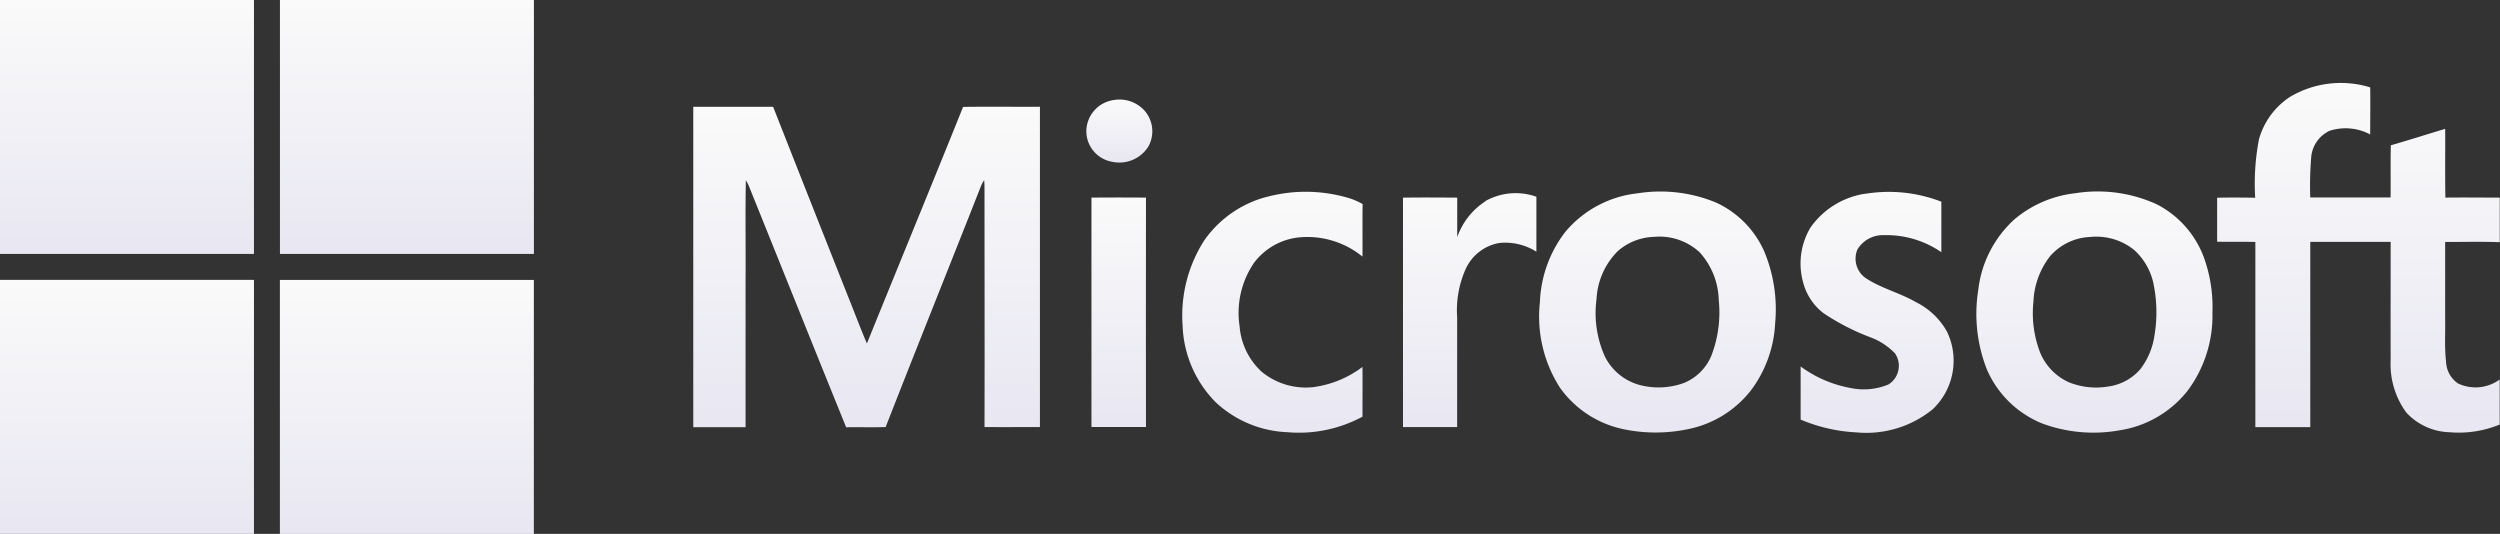
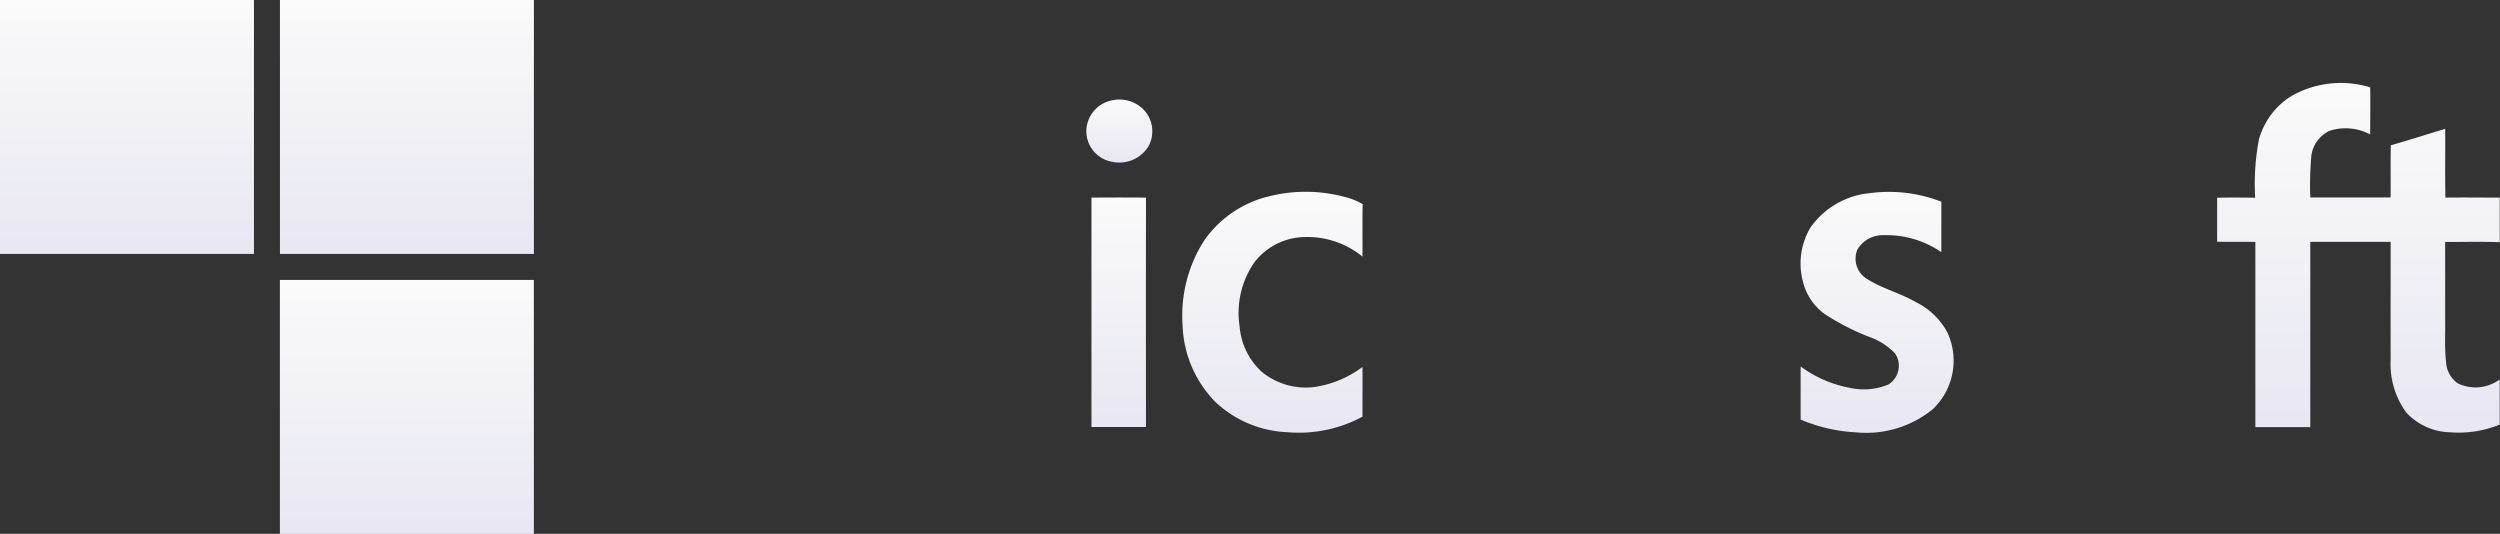
<svg xmlns="http://www.w3.org/2000/svg" width="94.956" height="20.277" viewBox="0 0 94.956 20.277">
  <rect x="0" y="0" width="94.956" height="20.277" fill="#333333" stroke="none" />
  <defs>
    <linearGradient id="linear-gradient" x1="0.5" x2="0.5" y2="1" gradientUnits="objectBoundingBox">
      <stop offset="0" stop-color="#fafafa" />
      <stop offset="1" stop-color="#e8e7f2" />
    </linearGradient>
  </defs>
  <g id="Group_928" data-name="Group 928" transform="translate(0)">
    <path id="Path_1313" data-name="Path 1313" d="M-570,75h9.646q0,4.823,0,9.646H-570V75Z" transform="translate(570 -75)" fill="url(#linear-gradient)" />
    <path id="Path_1314" data-name="Path 1314" d="M-386.5,75h9.646q0,4.823,0,9.646H-386.5q0-4.823,0-9.646Z" transform="translate(397.133 -75)" fill="url(#linear-gradient)" />
    <path id="Path_1315" data-name="Path 1315" d="M886.466,130.021a3.786,3.786,0,0,1,3.04-.357c.009.6,0,1.192,0,1.788a1.989,1.989,0,0,0-1.538-.141,1.219,1.219,0,0,0-.7.973,13.122,13.122,0,0,0-.039,1.562c1.017,0,2.035,0,3.052,0,.008-.66-.008-1.322.009-1.982.692-.2,1.376-.418,2.064-.625.006.87-.008,1.741.008,2.612.688-.01,1.376,0,2.064,0v1.694c-.691-.028-1.382-.008-2.073-.01,0,.974,0,1.948,0,2.922.011.539-.029,1.082.034,1.619a1.049,1.049,0,0,0,.451.832,1.554,1.554,0,0,0,1.586-.149v1.711a4.08,4.08,0,0,1-1.907.292,2.319,2.319,0,0,1-1.645-.754,3.113,3.113,0,0,1-.589-1.991c-.005-1.495,0-2.989,0-4.485q-1.527,0-3.053,0,0,3.519,0,7.037h-2.086q0-3.518,0-7.035c-.484-.009-.968,0-1.452-.008,0-.557,0-1.114,0-1.671.481-.011.963-.006,1.446,0a8.9,8.9,0,0,1,.144-2.224,2.845,2.845,0,0,1,1.177-1.606Z" transform="translate(-799.48 -126.345)" fill="url(#linear-gradient)" />
    <path id="Path_1316" data-name="Path 1316" d="M143.253,140.3a1.276,1.276,0,0,1,1.155.409,1.189,1.189,0,0,1,.145,1.355,1.3,1.3,0,0,1-1.389.582,1.18,1.18,0,0,1-.969-1.162,1.208,1.208,0,0,1,1.058-1.184Z" transform="translate(-100.933 -136.503)" fill="url(#linear-gradient)" />
-     <path id="Path_1317" data-name="Path 1317" d="M-115.511,144.981h3.034q1.417,3.6,2.841,7.191c.242.6.468,1.206.721,1.8,1.215-3,2.447-5.985,3.653-8.986.973-.016,1.946,0,2.919-.006q0,6.082,0,12.165c-.7,0-1.4.006-2.105,0,.008-2.992,0-5.985,0-8.978,0-.134,0-.269-.013-.4a1.608,1.608,0,0,0-.109.195c-1.206,3.063-2.434,6.117-3.633,9.183-.5.018-1,0-1.5.009-1.244-3.063-2.472-6.133-3.71-9.2-.032-.064-.067-.126-.1-.185-.025,1.311,0,2.623-.011,3.934q0,2.724,0,5.447c-.662,0-1.324,0-1.986,0q0-6.083,0-12.166Z" transform="translate(141.842 -140.925)" fill="url(#linear-gradient)" />
    <path id="Path_1318" data-name="Path 1318" d="M208.408,200.941a5.711,5.711,0,0,1,3.1.009,2.5,2.5,0,0,1,.595.248c-.012.665,0,1.33-.006,1.995a3.314,3.314,0,0,0-2.381-.732,2.45,2.45,0,0,0-1.733.962,3.365,3.365,0,0,0-.553,2.415,2.615,2.615,0,0,0,.843,1.733,2.642,2.642,0,0,0,1.952.581,3.975,3.975,0,0,0,1.872-.768c.006.63,0,1.26,0,1.889a5.074,5.074,0,0,1-2.852.59,4.229,4.229,0,0,1-2.718-1.133,4.346,4.346,0,0,1-1.262-2.919,5.285,5.285,0,0,1,.825-3.237,4.2,4.2,0,0,1,2.315-1.635Z" transform="translate(-160.347 -193.447)" fill="url(#linear-gradient)" />
-     <path id="Path_1319" data-name="Path 1319" d="M612.936,200.836a5.518,5.518,0,0,1,2.887.3c0,.64,0,1.279,0,1.918a3.676,3.676,0,0,0-2.191-.647,1.122,1.122,0,0,0-1,.551.9.9,0,0,0,.3,1.067c.591.4,1.3.564,1.91.918a2.747,2.747,0,0,1,1.2,1.137,2.544,2.544,0,0,1-.543,2.936,3.991,3.991,0,0,1-2.9.882,6.2,6.2,0,0,1-2.121-.487c0-.673,0-1.345,0-2.017a4.563,4.563,0,0,0,1.893.817,2.436,2.436,0,0,0,1.44-.132.833.833,0,0,0,.249-1.185,2.507,2.507,0,0,0-.911-.6,8.73,8.73,0,0,1-1.8-.922,2.159,2.159,0,0,1-.779-1.184,2.659,2.659,0,0,1,.289-2.081,3.106,3.106,0,0,1,2.076-1.275Z" transform="translate(-542.086 -193.475)" fill="url(#linear-gradient)" />
-     <path id="Path_1320" data-name="Path 1320" d="M352.856,201.971a2.353,2.353,0,0,1,1.936-.163c0,.7,0,1.392,0,2.087a2.217,2.217,0,0,0-1.41-.331,1.732,1.732,0,0,0-1.3,1.043,3.856,3.856,0,0,0-.3,1.78q0,2.085,0,4.17h-2.057q0-4.357,0-8.715c.687-.009,1.373-.005,2.06,0,0,.5,0,1,0,1.5a2.672,2.672,0,0,1,1.078-1.366Z" transform="translate(-296.436 -194.335)" fill="url(#linear-gradient)" />
+     <path id="Path_1319" data-name="Path 1319" d="M612.936,200.836a5.518,5.518,0,0,1,2.887.3c0,.64,0,1.279,0,1.918a3.676,3.676,0,0,0-2.191-.647,1.122,1.122,0,0,0-1,.551.9.9,0,0,0,.3,1.067c.591.4,1.3.564,1.91.918a2.747,2.747,0,0,1,1.2,1.137,2.544,2.544,0,0,1-.543,2.936,3.991,3.991,0,0,1-2.9.882,6.2,6.2,0,0,1-2.121-.487c0-.673,0-1.345,0-2.017a4.563,4.563,0,0,0,1.893.817,2.436,2.436,0,0,0,1.44-.132.833.833,0,0,0,.249-1.185,2.507,2.507,0,0,0-.911-.6,8.73,8.73,0,0,1-1.8-.922,2.159,2.159,0,0,1-.779-1.184,2.659,2.659,0,0,1,.289-2.081,3.106,3.106,0,0,1,2.076-1.275" transform="translate(-542.086 -193.475)" fill="url(#linear-gradient)" />
    <path id="Path_1321" data-name="Path 1321" d="M145.48,204.468c.692,0,1.384-.01,2.076,0-.008,2.9,0,5.809,0,8.713h-2.071q0-4.358,0-8.717Z" transform="translate(-104.029 -196.963)" fill="url(#linear-gradient)" />
-     <path id="Path_1322" data-name="Path 1322" d="M447.789,202.977a3.689,3.689,0,0,0-1.822-1.842,5.536,5.536,0,0,0-2.987-.352,4.163,4.163,0,0,0-2.743,1.466,4.648,4.648,0,0,0-.963,2.664,5,5,0,0,0,.764,3.257,3.95,3.95,0,0,0,2.41,1.572,5.991,5.991,0,0,0,2.443,0,4.038,4.038,0,0,0,2.4-1.478,4.625,4.625,0,0,0,.917-2.539A5.72,5.72,0,0,0,447.789,202.977Zm-2.015,4a1.906,1.906,0,0,1-1.025,1.007,2.813,2.813,0,0,1-1.7.075,2.082,2.082,0,0,1-1.308-1.079,4.025,4.025,0,0,1-.317-2.182,2.772,2.772,0,0,1,.806-1.819,2.182,2.182,0,0,1,1.372-.542,2.246,2.246,0,0,1,1.745.592,2.814,2.814,0,0,1,.72,1.817A4.569,4.569,0,0,1,445.774,206.98Z" transform="translate(-380.784 -193.44)" fill="url(#linear-gradient)" />
-     <path id="Path_1323" data-name="Path 1323" d="M734.537,203.231a3.722,3.722,0,0,0-1.792-2.028,5.4,5.4,0,0,0-3.1-.421,4.319,4.319,0,0,0-2.305.989,4.271,4.271,0,0,0-1.376,2.678,5.774,5.774,0,0,0,.328,3.029,3.866,3.866,0,0,0,2.119,2.056,5.61,5.61,0,0,0,2.938.249,4.075,4.075,0,0,0,2.565-1.5,4.77,4.77,0,0,0,.944-2.97A5.557,5.557,0,0,0,734.537,203.231Zm-1.882,2.956a2.717,2.717,0,0,1-.539,1.28,1.952,1.952,0,0,1-1.219.656,2.757,2.757,0,0,1-1.492-.162,2.114,2.114,0,0,1-1.1-1.151,4.142,4.142,0,0,1-.247-1.9,3.015,3.015,0,0,1,.632-1.736,2.134,2.134,0,0,1,1.523-.731,2.288,2.288,0,0,1,1.671.493,2.392,2.392,0,0,1,.755,1.388A5.3,5.3,0,0,1,732.655,206.187Z" transform="translate(-650.824 -193.442)" fill="url(#linear-gradient)" />
-     <path id="Path_1324" data-name="Path 1324" d="M-570,258.49q4.823,0,9.646,0,0,4.823,0,9.646H-570V258.49Z" transform="translate(570 -247.859)" fill="url(#linear-gradient)" />
    <path id="Path_1325" data-name="Path 1325" d="M-386.5,258.5h9.646v9.646H-386.5q0-4.823,0-9.646Z" transform="translate(397.131 -247.867)" fill="url(#linear-gradient)" />
  </g>
</svg>